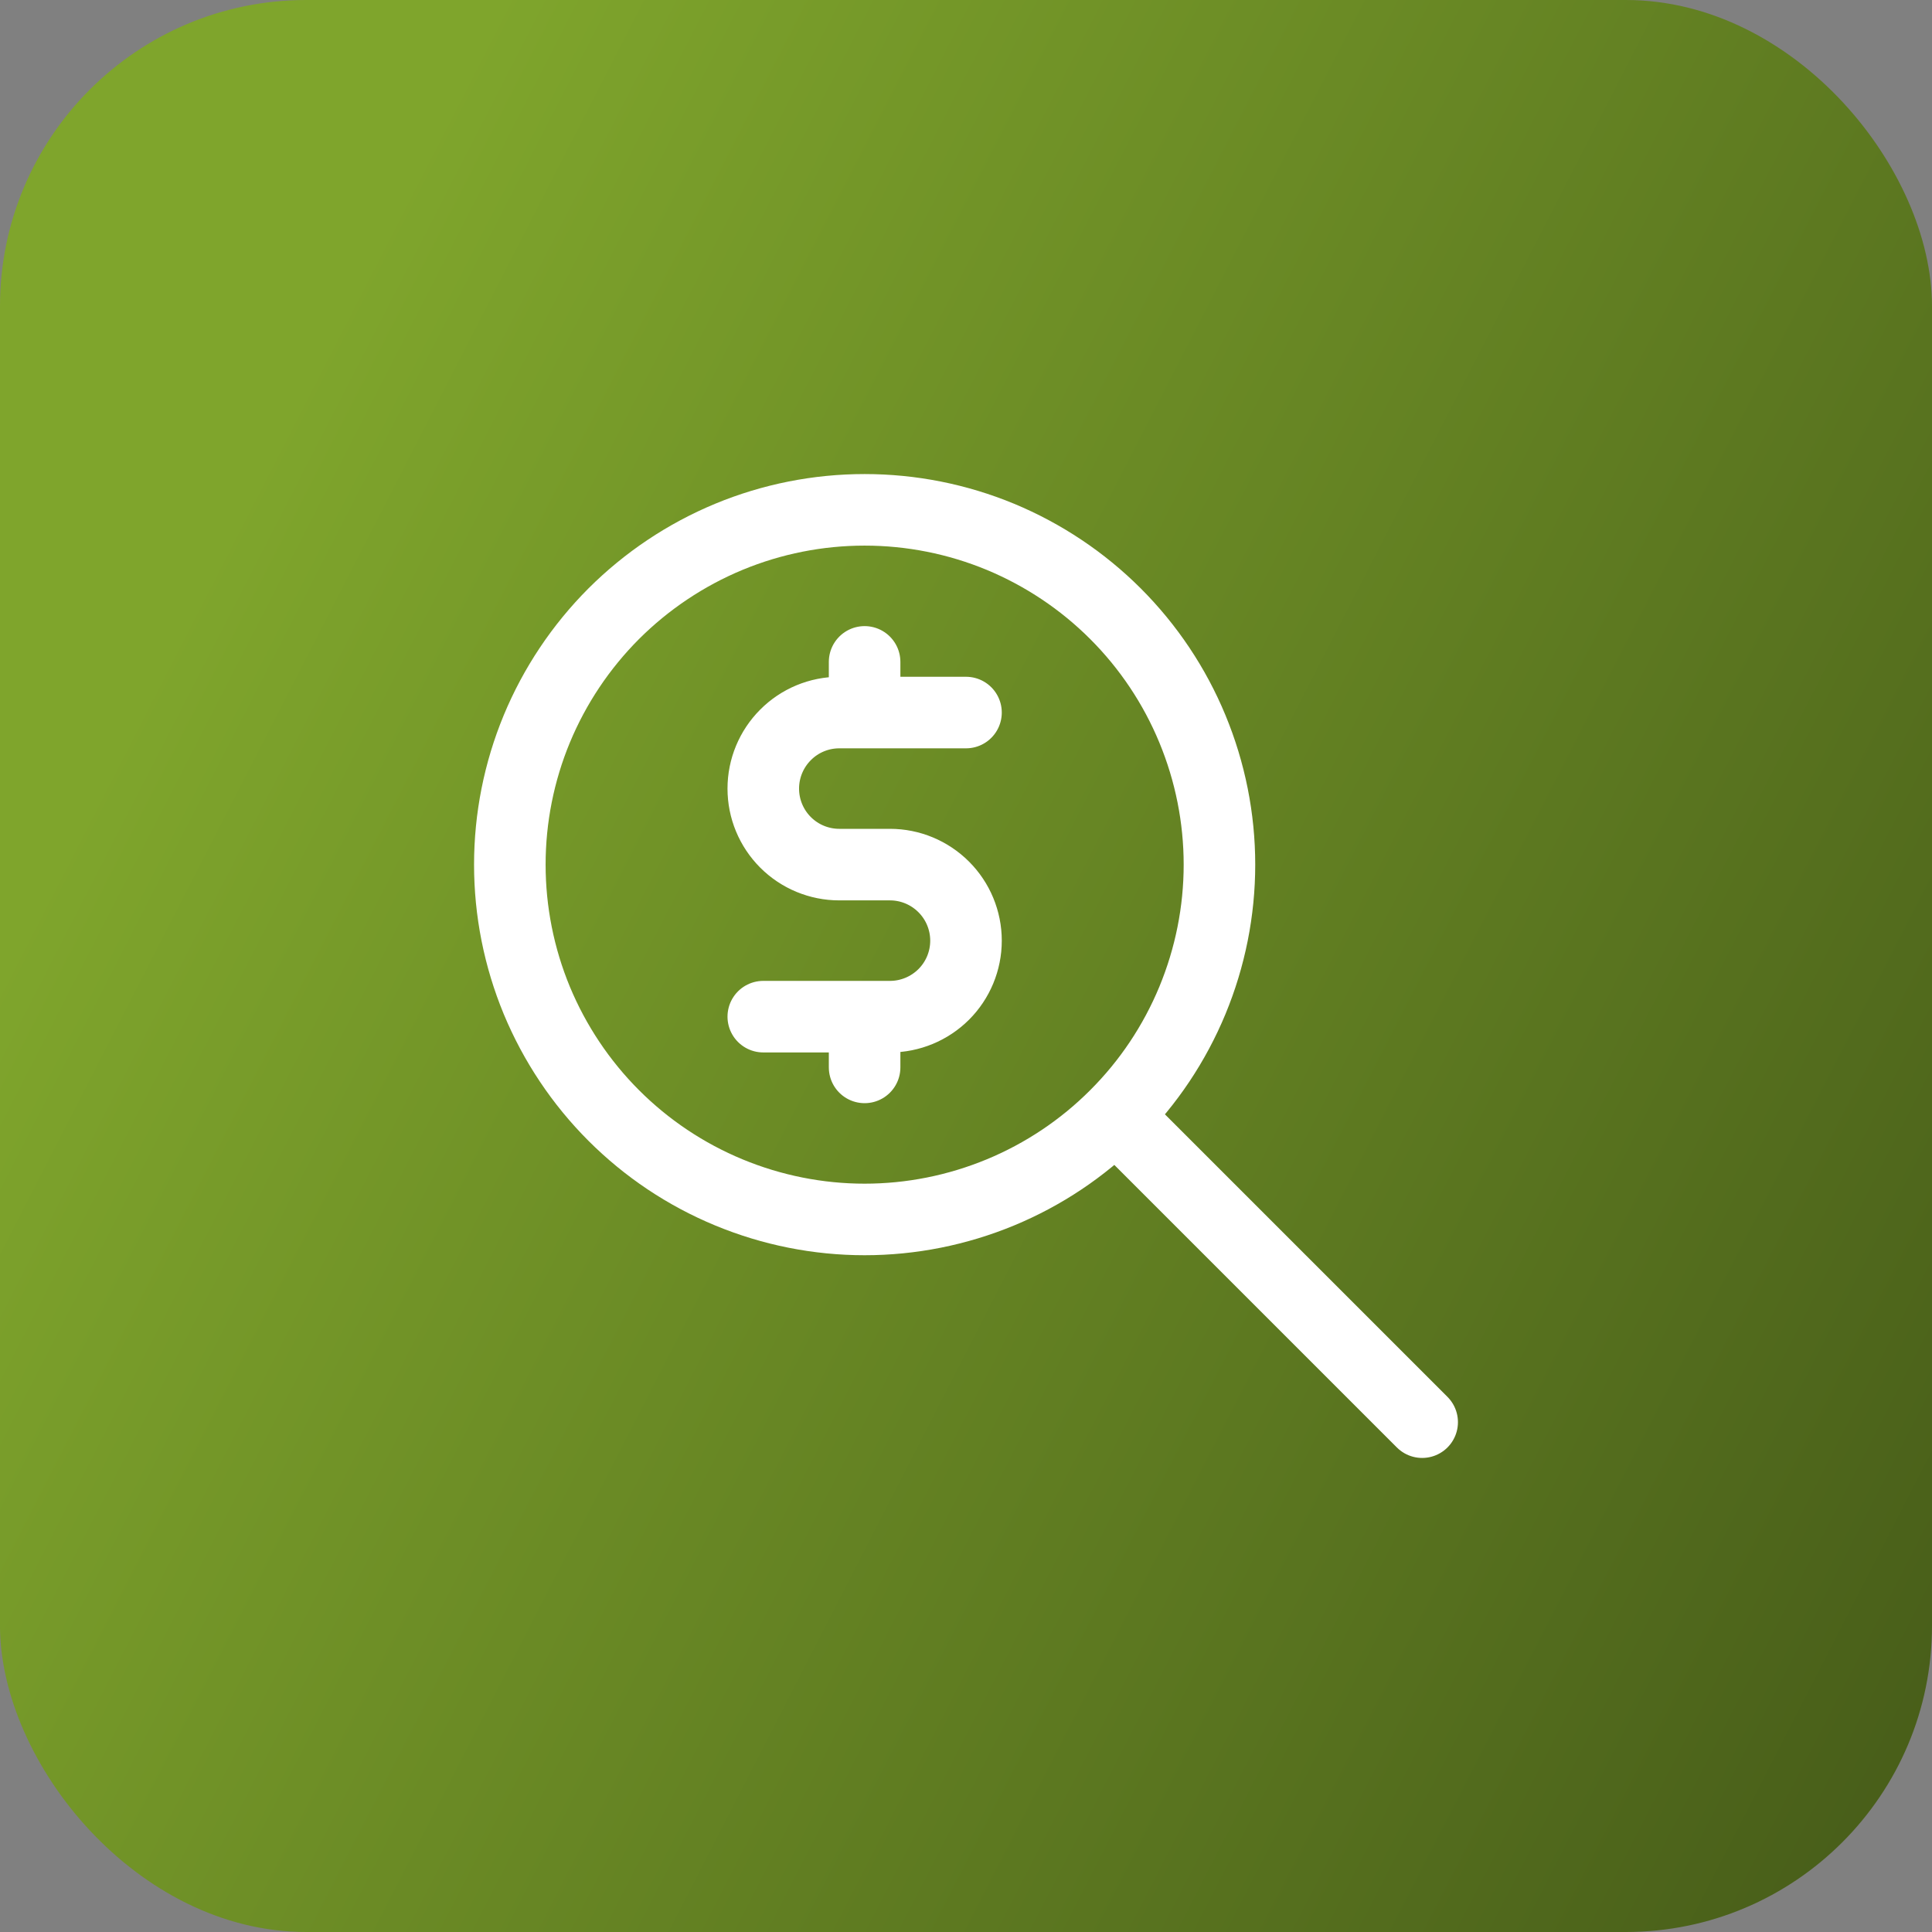
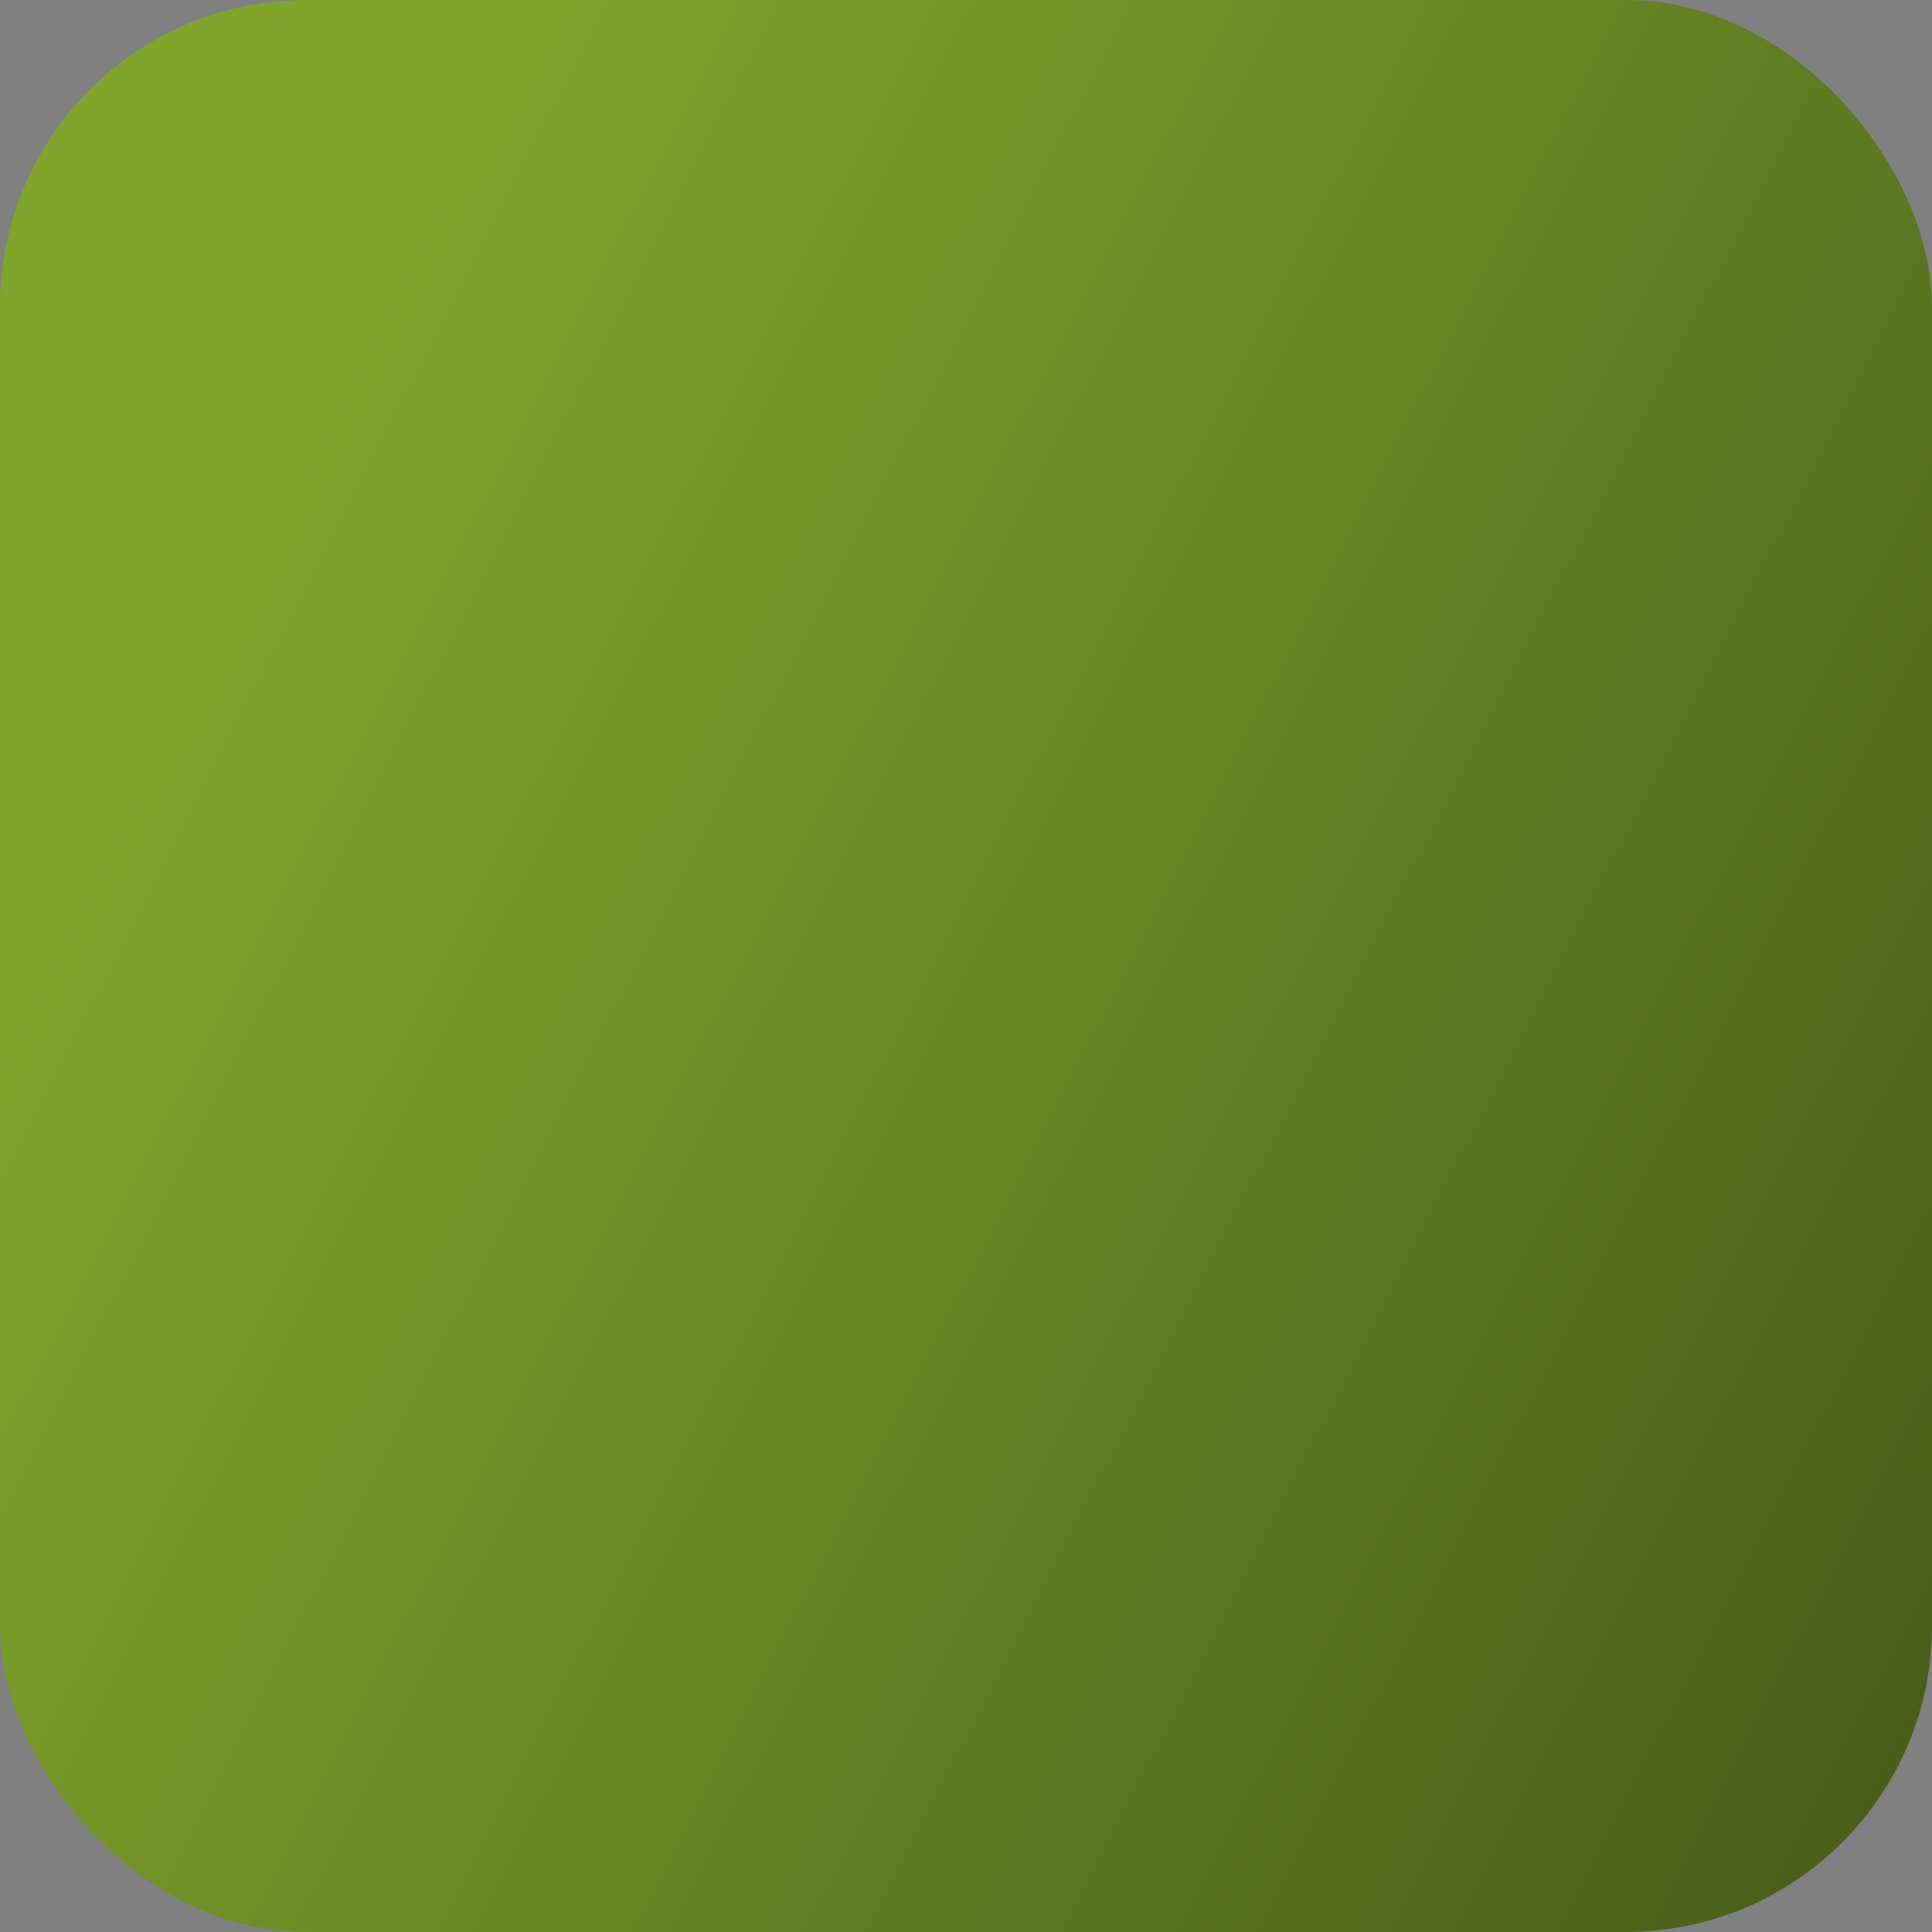
<svg xmlns="http://www.w3.org/2000/svg" width="27" height="27" viewBox="0 0 27 27" fill="none">
  <rect x="0" y="0" width="27" height="27" fill="#808080" stroke="none" />
  <rect width="27" height="27" rx="4.28" fill="url(#paint0_linear_2164_7717)" />
-   <path d="M19.875 19.875L15.625 15.625M13.5 9.958H11.729C11.447 9.958 11.177 10.07 10.978 10.27C10.779 10.469 10.667 10.739 10.667 11.021C10.667 11.303 10.779 11.573 10.978 11.772C11.177 11.971 11.447 12.083 11.729 12.083H12.438C12.719 12.083 12.989 12.195 13.189 12.395C13.388 12.594 13.5 12.864 13.5 13.146C13.5 13.428 13.388 13.698 13.189 13.897C12.989 14.096 12.719 14.208 12.438 14.208H10.667M12.083 14.208V14.917M12.083 9.25V9.958M7.125 12.083C7.125 12.735 7.253 13.379 7.502 13.981C7.752 14.582 8.117 15.129 8.577 15.589C9.038 16.05 9.584 16.415 10.186 16.664C10.787 16.913 11.432 17.042 12.083 17.042C12.735 17.042 13.379 16.913 13.981 16.664C14.582 16.415 15.129 16.05 15.589 15.589C16.05 15.129 16.415 14.582 16.664 13.981C16.913 13.379 17.042 12.735 17.042 12.083C17.042 11.432 16.913 10.787 16.664 10.186C16.415 9.584 16.05 9.038 15.589 8.577C15.129 8.117 14.582 7.752 13.981 7.502C13.379 7.253 12.735 7.125 12.083 7.125C11.432 7.125 10.787 7.253 10.186 7.502C9.584 7.752 9.038 8.117 8.577 8.577C8.117 9.038 7.752 9.584 7.502 10.186C7.253 10.787 7.125 11.432 7.125 12.083Z" stroke="white" stroke-linecap="round" stroke-linejoin="round" />
  <defs>
    <linearGradient id="paint0_linear_2164_7717" x1="0" y1="13.5" x2="37" y2="32.5" gradientUnits="userSpaceOnUse">
      <stop stop-color="#7FA52C" />
      <stop offset="1" stop-color="#303F11" />
    </linearGradient>
  </defs>
</svg>